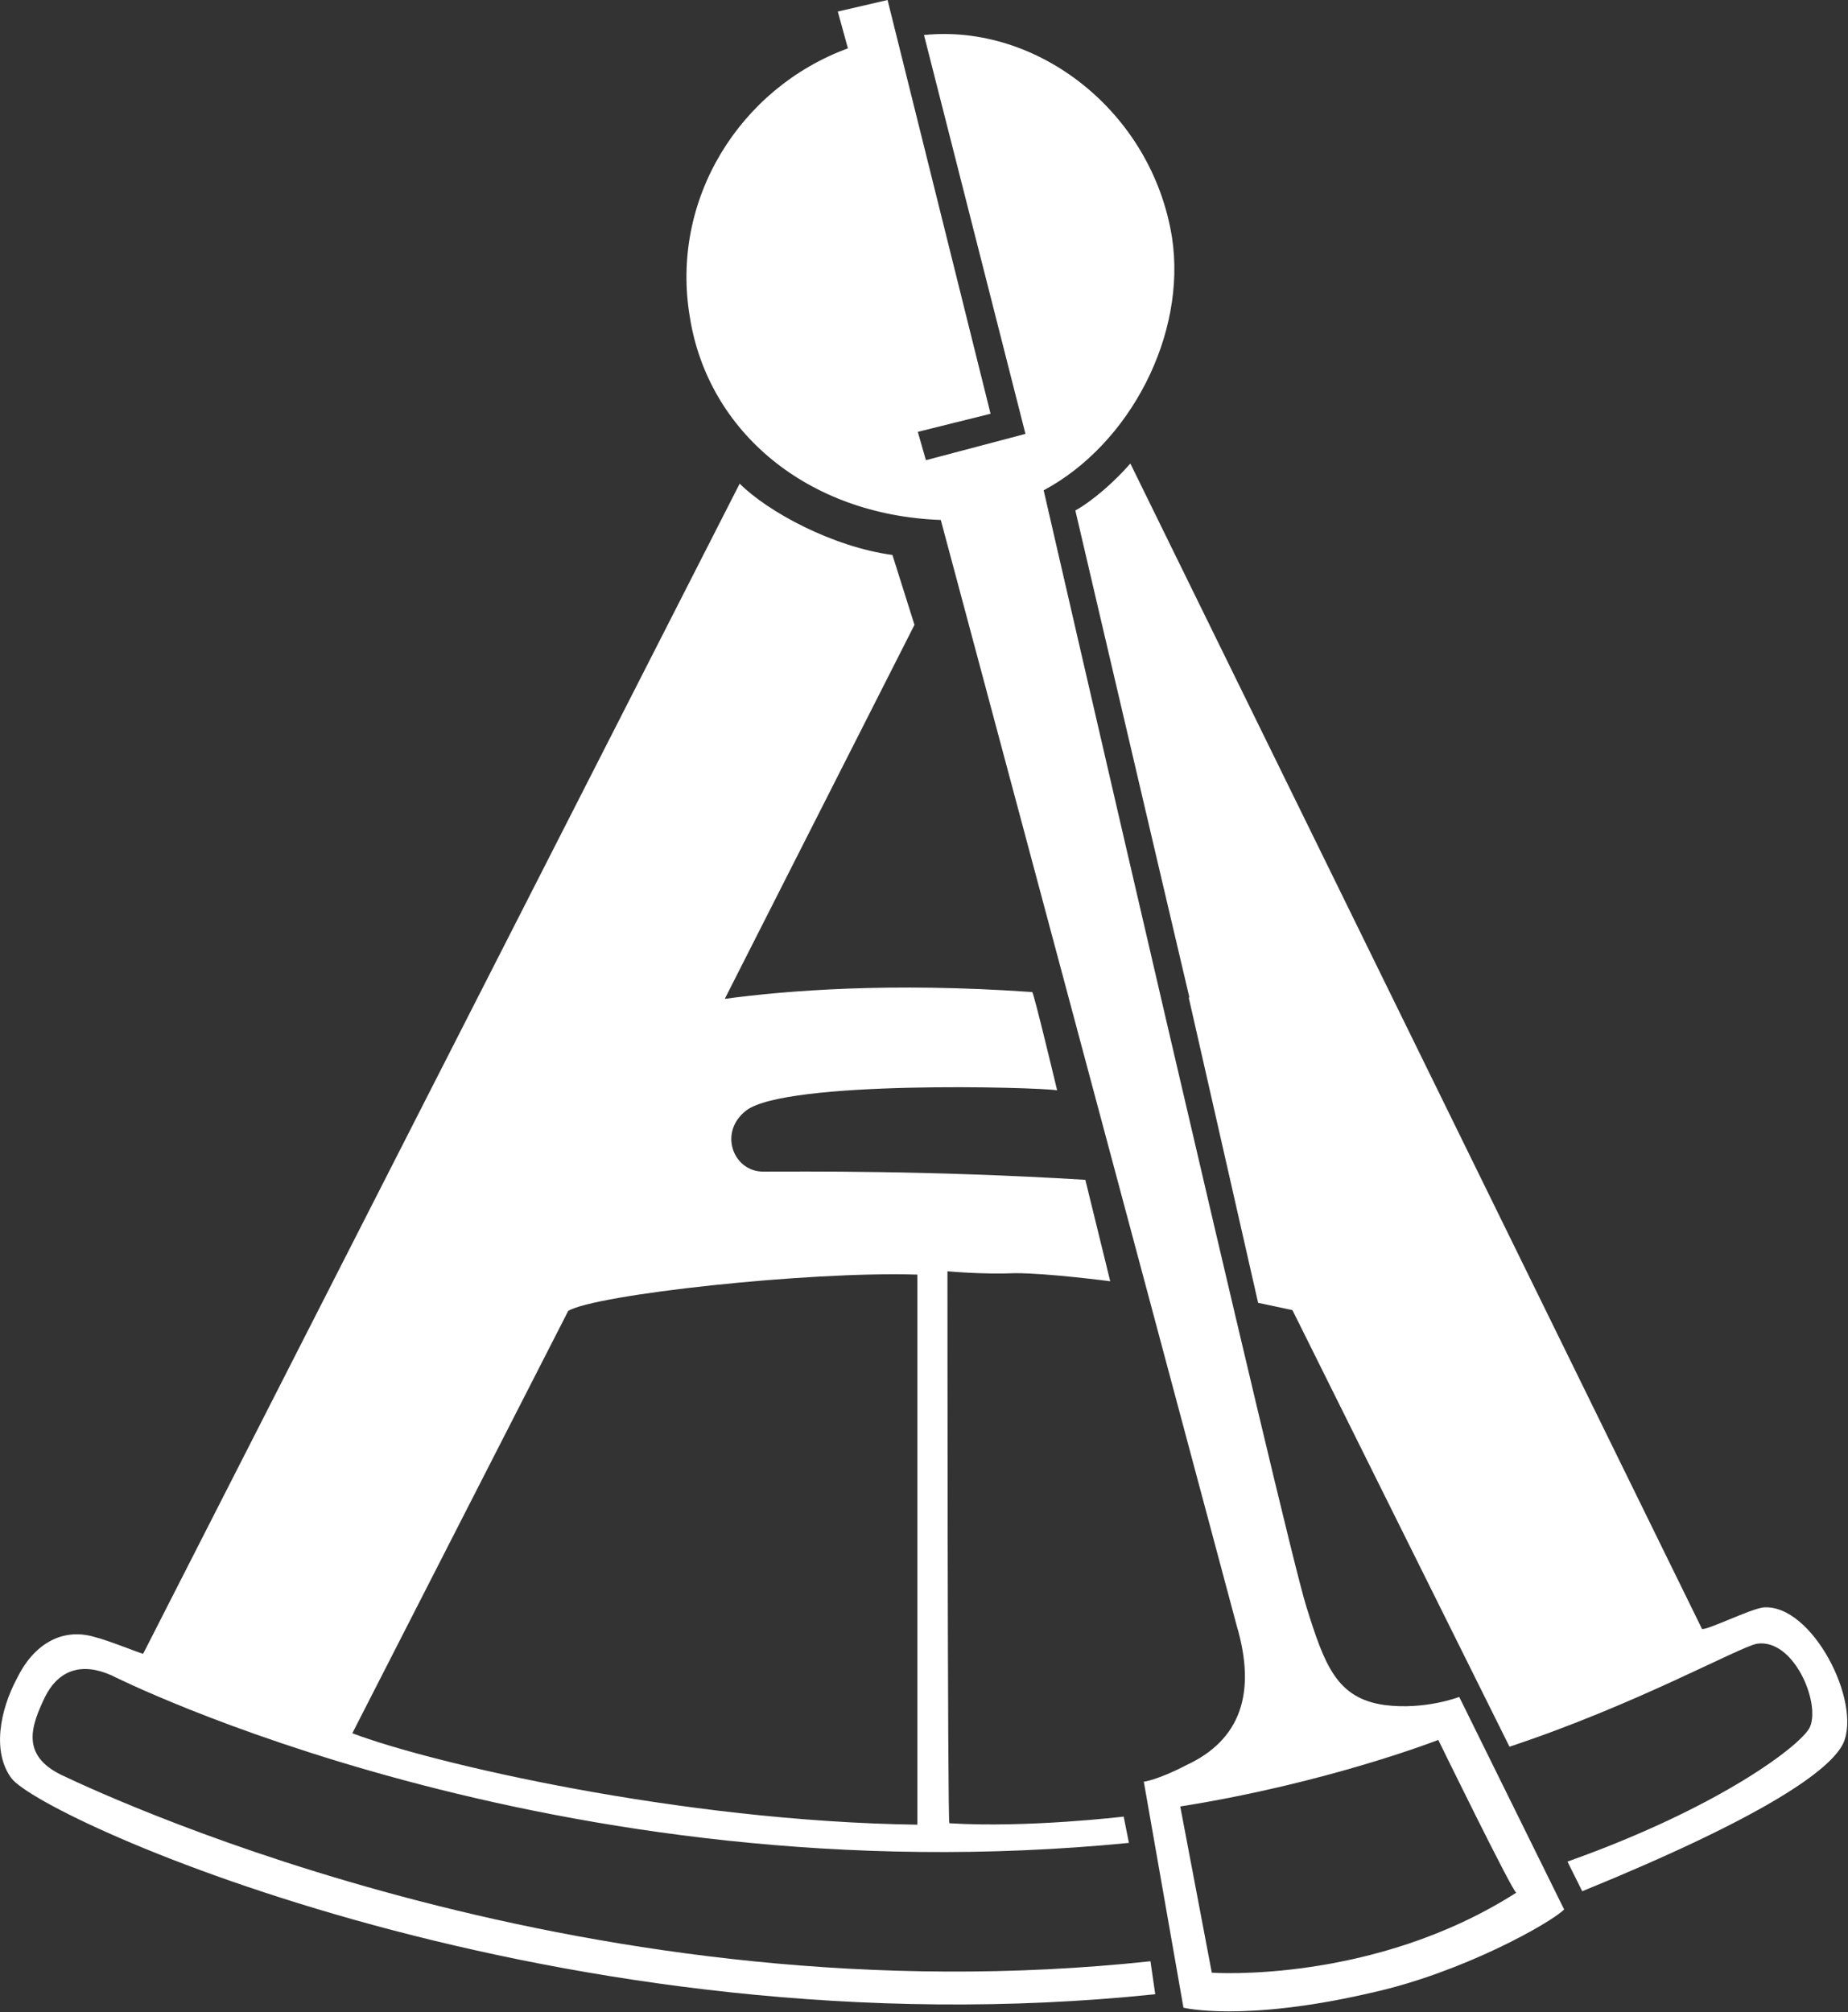
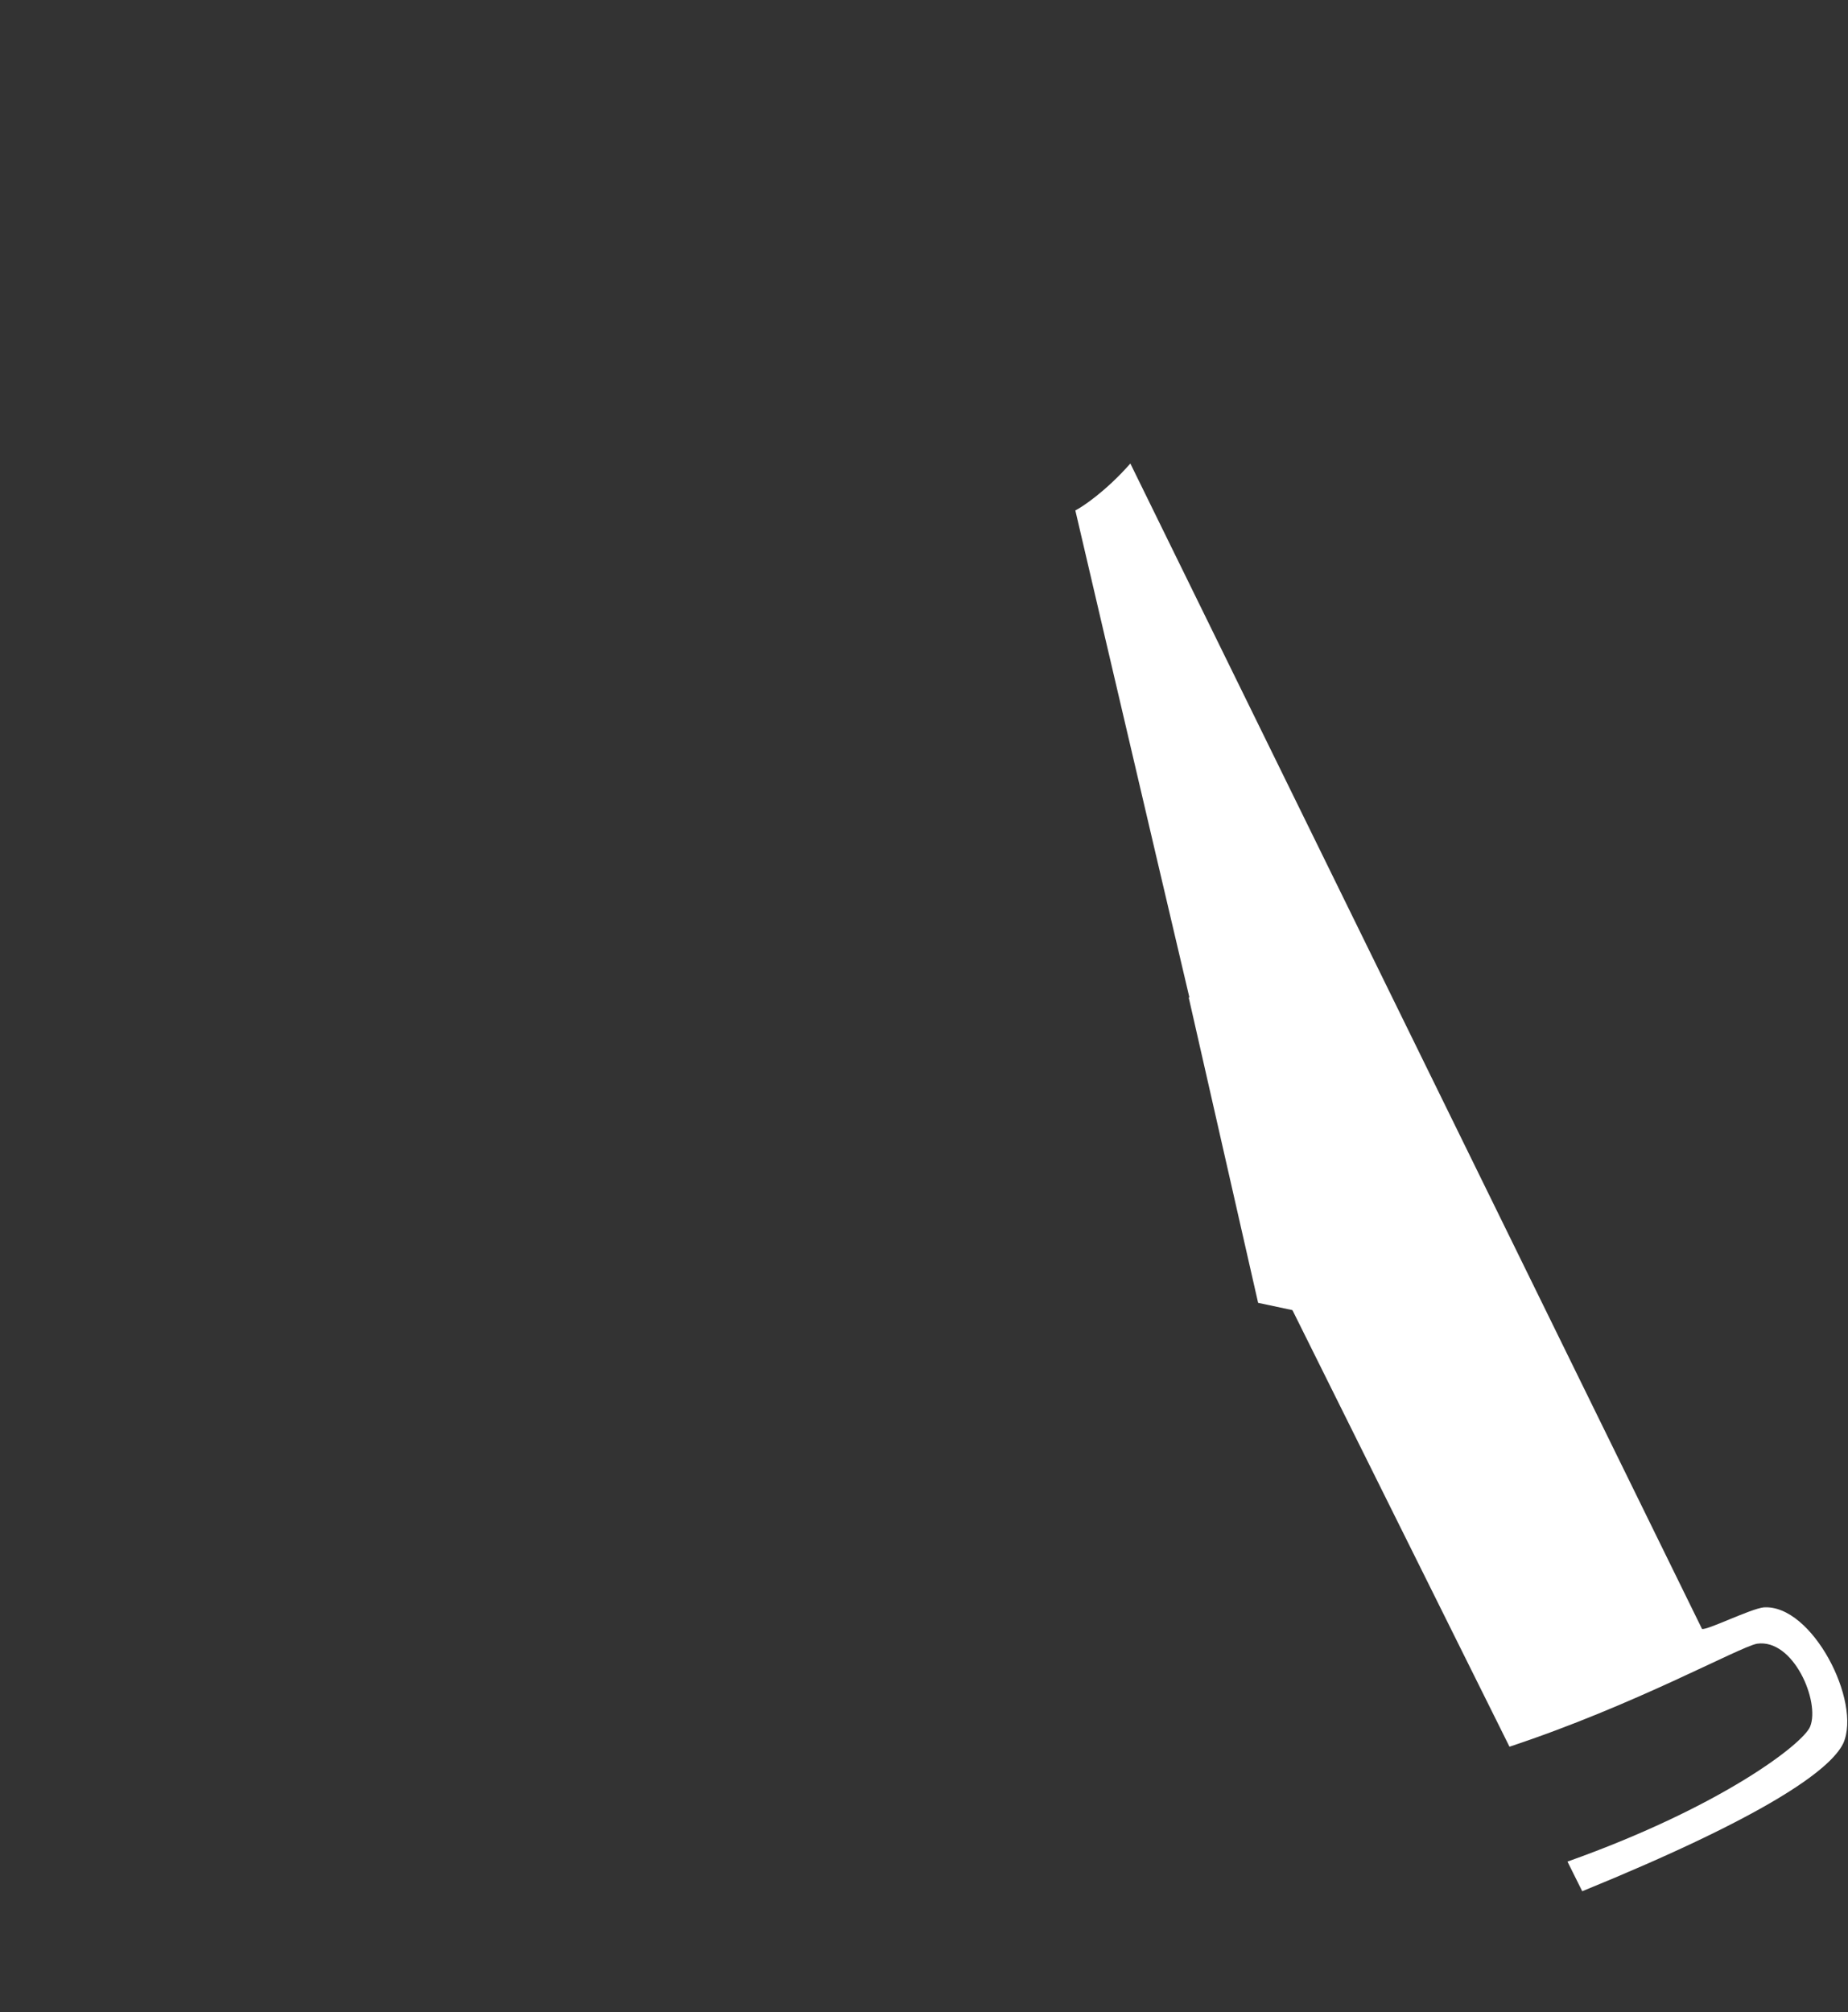
<svg xmlns="http://www.w3.org/2000/svg" version="1.2" viewBox="0 0 1552 1690" width="1552" height="1690">
  <rect x="0" y="0" width="1552" height="1690" fill="#333333" stroke="none" />
  <title>ARG</title>
  <style>
		.s0 { fill: #ffffff } 
	</style>
-   <path id="Layer" fill-rule="evenodd" class="s0" d="m970.2 1674.9c-497 51.9-934-146.4-960.6-181.4-16.4-22.1-9.6-57.1 4.5-83.6 13.6-28.2 37.4-43.4 65.5-35 11.3 2.8 35 12.5 40.6 14.1l501-982.8c23.7 23.7 78 53.1 128.3 59.9l18.5 58.7-159.3 314.1c51.5-6.9 138.4-14.1 258.2-5.7 1.6 1.6 20.9 82.5 20.9 82.5-18.1-2.8-227.6-8.5-261 16.9-23.7 18.1-11.2 51.4 14.1 51.4 32.2 0 137.9-1.2 270.6 6.9l20.9 85.2c0 0-51.5-6.8-79.6-6.8-27.7 1.2-57.1-1.6-57.1-1.6 0 0 0 462 1.6 463.6 65.5 4.1 146.4-5.6 146.4-5.6l4.4 22.1c-483.3 47.5-854.4-140.7-854.4-140.7-25.3-11.3-44.6-4.4-55.9 18.1-11.3 23.7-20.9 48.6 13.7 65.5 50.2 23.8 447.1 206.7 914.7 156.5zm-674.3-219.2c65.5 24.9 275 74 474.5 76.8v-462c-92.1-2.9-270.6 16.8-293.2 30.5z" />
-   <path id="Layer" fill-rule="evenodd" class="s0" d="m1313.6 1603.7c-11.3 11.3-85.3 53.1-162.1 70-107.3 24.9-157.6 12.5-157.6 12.5l-33.3-189.8c0 0 11.2-1.2 36.1-14.1q67.2-31.4 41.9-117l-248.5-928.6c-111.8-4-195.4-74-210.7-170.1-16.9-98.9 41.8-192.6 132.7-226l-8.5-30.9 41.8-9.7 86.5 347.5-61.1 15.2 6.8 23.8 83.6-22.1-85.2-335c95.3-9.7 191.4 64.3 208.3 170.1 12.4 81.2-35 173.3-107.8 212.3 0 0 202.7 882.3 220.8 938.2 15.2 48.6 25.3 76.4 65.5 82 33.8 4.4 62.7-6.8 62.7-6.8zm-40.2-14.1c-2.8 0-65.5-128.3-65.5-128.3 0 0-92.5 36.2-216.7 55.9l26.5 139.6c0 0 135.5 9.6 255.7-67.2z" />
  <path id="Layer" class="s0" d="m1481.2 1350c-11.2 1.2-47.4 19.3-51.8 18.1l-480.1-978.8c-20.9 23.7-40.6 36.6-46.2 39.4 0 0 135.5 580.7 137.1 581.9l45.8 90.9 181.7 365.5c105.8-35 192.6-83.6 207.9-86.5 30.6-4.4 53.1 48.7 44.6 69.6-5.6 14.1-73.9 67.2-203.8 113.4l12.4 24.9c153.6-62.7 208.3-101.7 219.2-124.2 15.7-35-26.2-117-66.8-114.2z" />
-   <path id="Layer" class="s0" d="m1043 841.7l-44.7-4 58.3 256.5 53.1 11.3z" />
+   <path id="Layer" class="s0" d="m1043 841.7l-44.7-4 58.3 256.5 53.1 11.3" />
</svg>